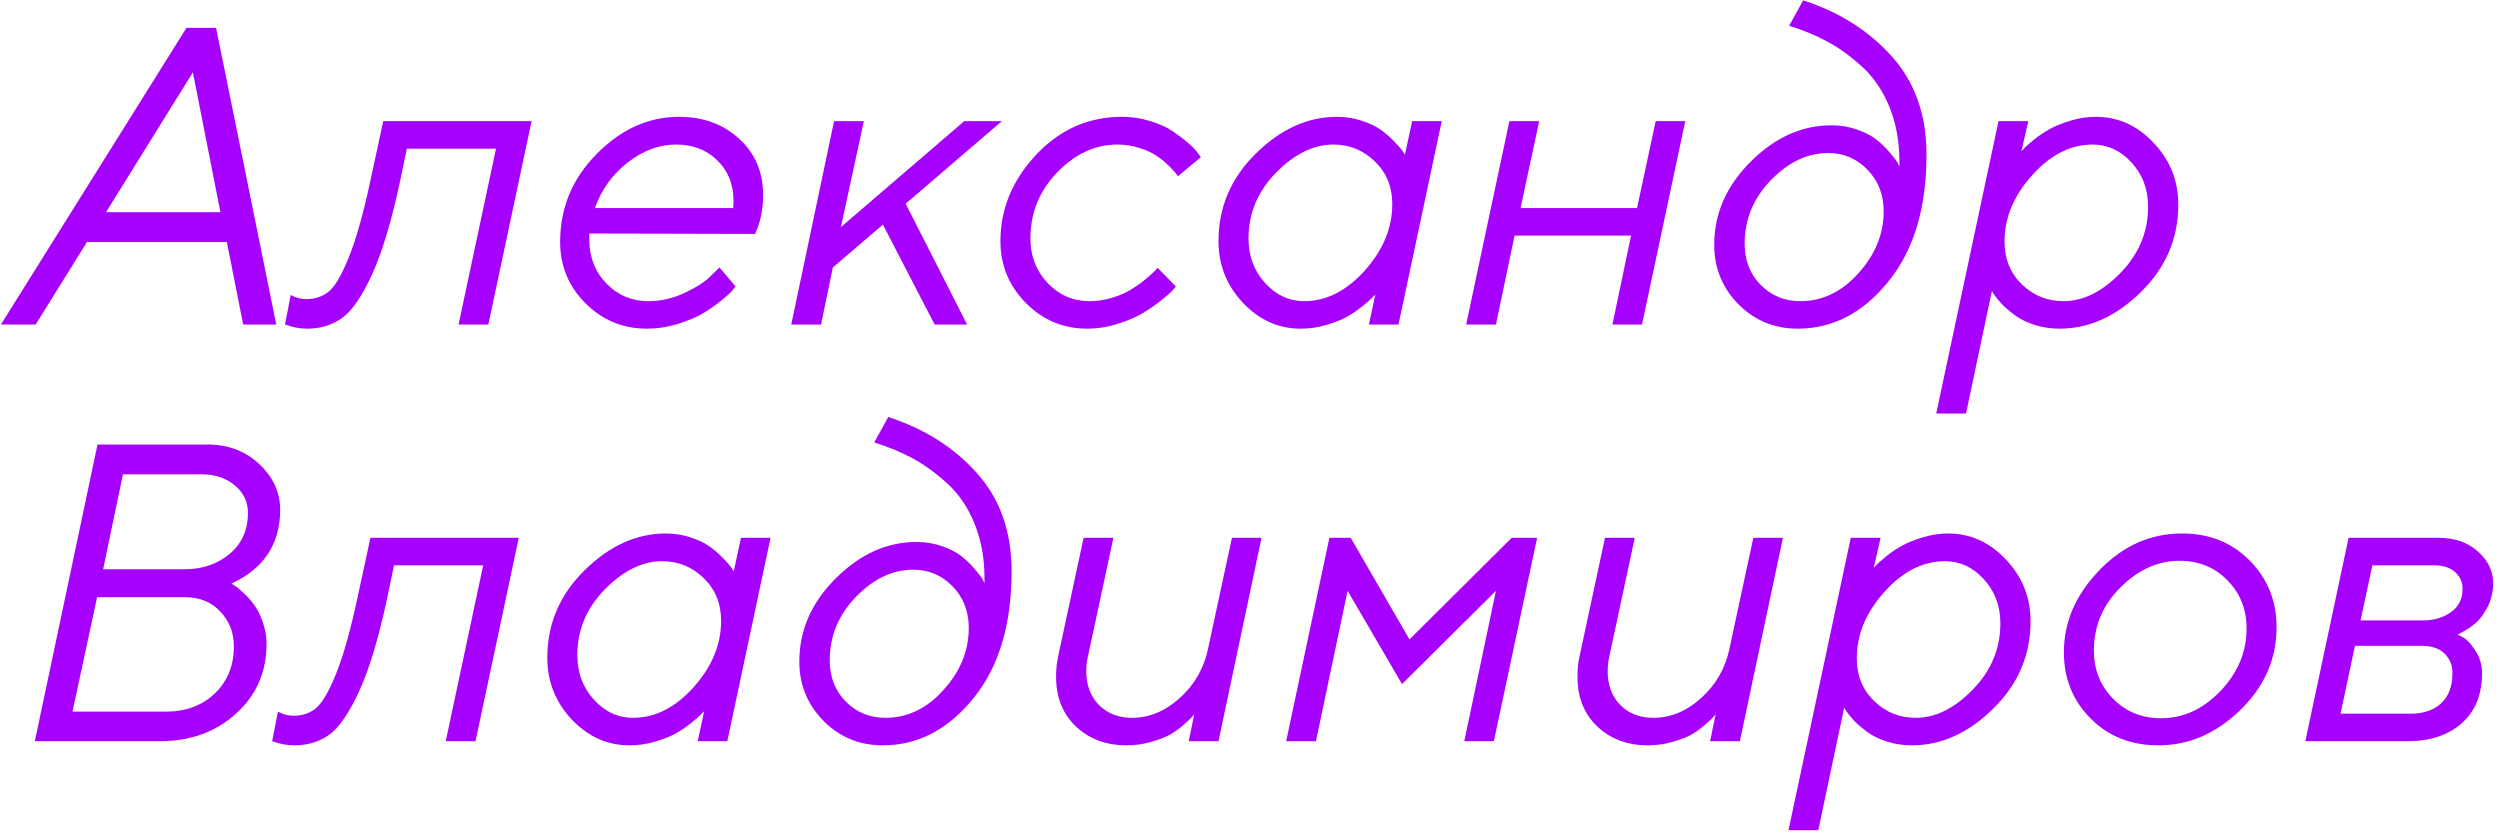
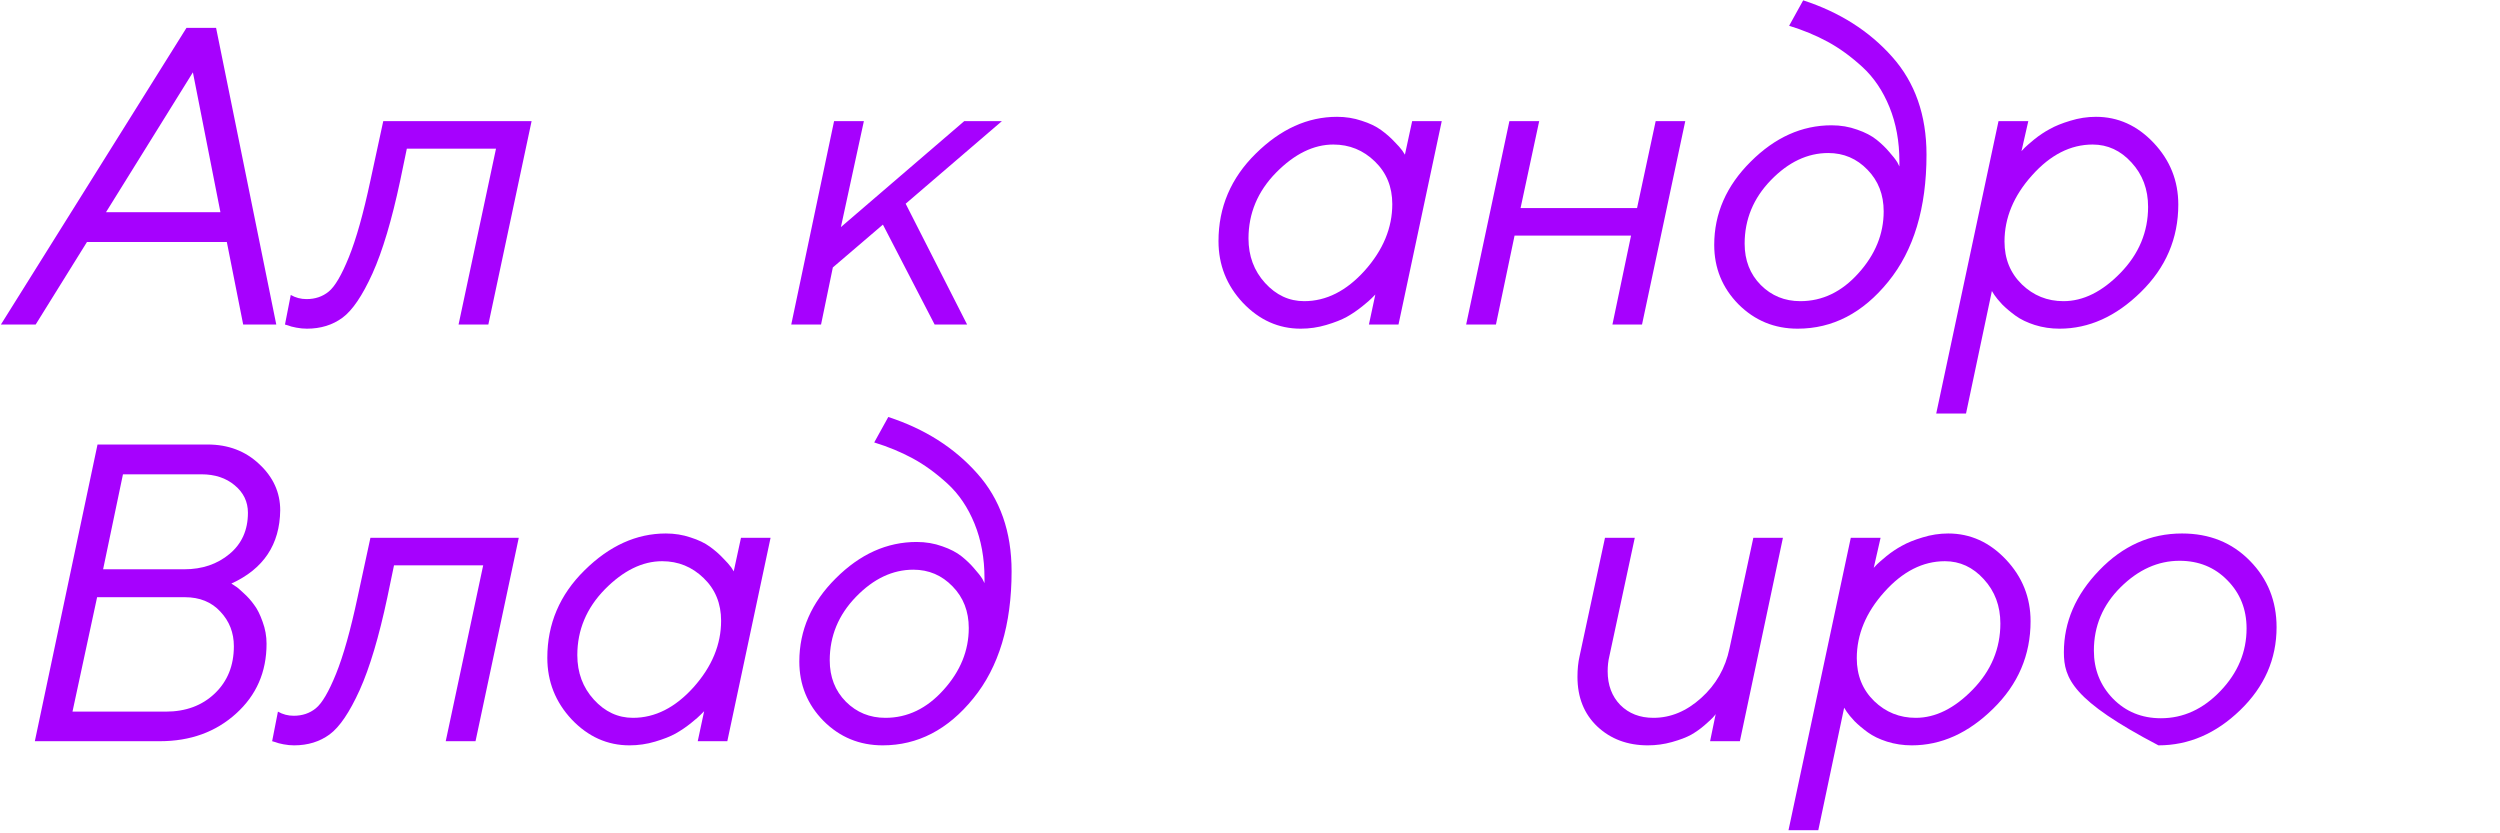
<svg xmlns="http://www.w3.org/2000/svg" width="354" height="118" viewBox="0 0 354 118" fill="none">
  <path d="M31.211 30.047L27.314 10.242L15.01 30.047H31.211ZM32.119 34.266H12.315L5.049 45.955H0.127L26.406 3.943H30.596L39.121 45.955H34.434L32.119 34.266Z" fill="#A601FE" />
  <path d="M54.268 17.156H75.273L69.15 45.955H64.932L70.234 21.053H57.607L56.67 25.564C55.478 31.17 54.17 35.555 52.744 38.719C51.318 41.863 49.902 43.953 48.496 44.988C47.09 46.023 45.41 46.541 43.457 46.541C42.969 46.541 42.471 46.492 41.963 46.395C41.435 46.297 41.035 46.19 40.762 46.072L40.352 45.955L41.172 41.766C41.855 42.156 42.598 42.352 43.398 42.352C44.629 42.352 45.674 42 46.533 41.297C47.412 40.594 48.369 38.963 49.404 36.404C50.44 33.846 51.455 30.232 52.451 25.564L54.268 17.156Z" fill="#A601FE" />
-   <path d="M91.797 42.645C93.594 42.645 95.332 42.244 97.012 41.443C98.691 40.643 99.912 39.842 100.674 39.041L101.875 37.869L104.16 40.565C104.043 40.721 103.857 40.945 103.604 41.238C103.369 41.512 102.832 41.99 101.992 42.674C101.152 43.338 100.283 43.934 99.385 44.461C98.486 44.969 97.324 45.447 95.898 45.897C94.473 46.326 93.047 46.541 91.621 46.541C88.223 46.541 85.322 45.35 82.92 42.967C80.518 40.565 79.316 37.664 79.316 34.266C79.316 29.422 81.045 25.262 84.502 21.785C87.959 18.289 91.846 16.541 96.162 16.541C99.561 16.541 102.393 17.576 104.658 19.646C106.924 21.697 108.057 24.363 108.057 27.645C108.057 29.676 107.676 31.502 106.914 33.123L83.447 33.065V33.943C83.447 36.424 84.258 38.494 85.879 40.154C87.5 41.815 89.473 42.645 91.797 42.645ZM95.752 20.467C93.35 20.467 91.055 21.316 88.867 23.016C86.699 24.715 85.156 26.863 84.238 29.461H103.809C103.848 29.227 103.867 28.885 103.867 28.436C103.867 26.111 103.105 24.207 101.582 22.723C100.059 21.219 98.115 20.467 95.752 20.467Z" fill="#A601FE" />
  <path d="M117.93 37.869L116.26 45.955H112.041L118.105 17.156H122.324L119.072 32.156L136.533 17.156H141.865L128.242 28.846L136.943 45.955H132.344L125.02 31.805L117.93 37.869Z" fill="#A601FE" />
-   <path d="M141.66 34.148C141.66 29.598 143.34 25.525 146.699 21.932C150.059 18.338 154.121 16.541 158.887 16.541C160.293 16.541 161.631 16.746 162.9 17.156C164.17 17.547 165.225 18.025 166.064 18.592C166.904 19.158 167.637 19.715 168.262 20.262C168.887 20.789 169.336 21.258 169.609 21.668L170.049 22.254L166.797 24.949C166.719 24.832 166.602 24.676 166.445 24.48C166.289 24.285 165.947 23.924 165.42 23.396C164.893 22.869 164.316 22.41 163.691 22.02C163.086 21.609 162.285 21.248 161.289 20.936C160.312 20.623 159.287 20.467 158.213 20.467C155.088 20.467 152.256 21.775 149.717 24.393C147.178 27.01 145.908 30.135 145.908 33.768C145.908 36.248 146.719 38.348 148.34 40.066C149.961 41.785 151.934 42.645 154.258 42.645C155.332 42.645 156.387 42.488 157.422 42.176C158.477 41.863 159.385 41.473 160.146 41.004C160.908 40.535 161.572 40.066 162.139 39.598C162.725 39.109 163.174 38.709 163.486 38.397L163.926 37.928L166.504 40.565C166.387 40.721 166.191 40.945 165.918 41.238C165.664 41.512 165.107 41.99 164.248 42.674C163.389 43.338 162.51 43.934 161.611 44.461C160.713 44.969 159.561 45.447 158.154 45.897C156.748 46.326 155.352 46.541 153.965 46.541C150.566 46.541 147.666 45.33 145.264 42.908C142.861 40.467 141.66 37.547 141.66 34.148Z" fill="#A601FE" />
  <path d="M184.668 42.645C187.793 42.645 190.654 41.199 193.252 38.309C195.85 35.398 197.148 32.264 197.148 28.904C197.148 26.463 196.328 24.451 194.688 22.869C193.047 21.268 191.084 20.467 188.799 20.467C186.006 20.467 183.301 21.795 180.684 24.451C178.086 27.107 176.787 30.213 176.787 33.768C176.787 36.248 177.568 38.348 179.131 40.066C180.693 41.785 182.539 42.645 184.668 42.645ZM193.838 45.955L194.746 41.707C194.629 41.824 194.463 41.99 194.248 42.205C194.053 42.42 193.604 42.81 192.9 43.377C192.197 43.943 191.465 44.441 190.703 44.871C189.961 45.281 188.994 45.662 187.803 46.014C186.631 46.365 185.42 46.541 184.17 46.541C181.045 46.541 178.32 45.32 175.996 42.879C173.691 40.418 172.539 37.508 172.539 34.148C172.539 29.344 174.297 25.213 177.812 21.756C181.328 18.279 185.166 16.541 189.326 16.541C190.557 16.541 191.719 16.727 192.812 17.098C193.926 17.449 194.844 17.889 195.566 18.416C196.289 18.943 196.904 19.48 197.412 20.027C197.939 20.555 198.33 20.994 198.584 21.346L198.936 21.902L199.961 17.156H204.15L198.027 45.955H193.838Z" fill="#A601FE" />
  <path d="M228.32 45.955L230.957 33.357H214.463L211.826 45.955H207.607L213.73 17.156H217.949L215.312 29.461H231.807L234.443 17.156H238.633L232.51 45.955H228.32Z" fill="#A601FE" />
  <path d="M255.332 0.047C260.488 1.727 264.688 4.393 267.93 8.045C271.172 11.678 272.793 16.297 272.793 21.902C272.793 29.461 270.986 35.457 267.373 39.891C263.779 44.324 259.502 46.541 254.541 46.541C251.26 46.541 248.467 45.389 246.162 43.084C243.877 40.76 242.734 37.957 242.734 34.676C242.734 30.242 244.453 26.316 247.891 22.898C251.328 19.461 255.146 17.742 259.346 17.742C260.635 17.742 261.846 17.947 262.979 18.357C264.111 18.748 265.029 19.227 265.732 19.793C266.436 20.359 267.031 20.936 267.52 21.521C268.027 22.088 268.408 22.576 268.662 22.986L268.955 23.572V22.869C268.955 20.037 268.486 17.469 267.549 15.164C266.611 12.859 265.332 10.965 263.711 9.48C262.09 7.996 260.449 6.805 258.789 5.906C257.129 5.008 255.312 4.256 253.34 3.65L255.332 0.047ZM254.922 42.645C258.047 42.645 260.791 41.326 263.154 38.69C265.537 36.053 266.729 33.133 266.729 29.93C266.729 27.566 265.967 25.604 264.443 24.041C262.92 22.459 261.064 21.668 258.877 21.668C255.947 21.668 253.242 22.947 250.762 25.506C248.281 28.064 247.041 31.062 247.041 34.5C247.041 36.863 247.803 38.816 249.326 40.359C250.85 41.883 252.715 42.645 254.922 42.645Z" fill="#A601FE" />
  <path d="M296.318 20.467C293.193 20.467 290.332 21.922 287.734 24.832C285.137 27.723 283.838 30.848 283.838 34.207C283.838 36.648 284.658 38.67 286.299 40.272C287.939 41.853 289.902 42.645 292.188 42.645C294.98 42.645 297.676 41.307 300.273 38.631C302.871 35.955 304.17 32.84 304.17 29.285C304.17 26.805 303.389 24.715 301.826 23.016C300.283 21.316 298.447 20.467 296.318 20.467ZM287.207 17.156L286.24 21.404C286.357 21.287 286.514 21.121 286.709 20.906C286.924 20.691 287.373 20.301 288.057 19.734C288.76 19.168 289.492 18.68 290.254 18.27C291.016 17.84 291.982 17.449 293.154 17.098C294.346 16.727 295.557 16.541 296.787 16.541C299.912 16.541 302.637 17.771 304.961 20.232C307.285 22.693 308.447 25.604 308.447 28.963C308.447 33.768 306.68 37.898 303.145 41.355C299.629 44.812 295.791 46.541 291.631 46.541C290.4 46.541 289.229 46.365 288.115 46.014C287.021 45.662 286.113 45.223 285.391 44.695C284.668 44.168 284.043 43.641 283.516 43.113C283.008 42.566 282.637 42.117 282.402 41.766L282.051 41.209L278.389 58.553H274.17L282.988 17.156H287.207Z" fill="#A601FE" />
  <path d="M32.764 82.631C32.881 82.709 33.057 82.826 33.291 82.982C33.545 83.119 33.945 83.451 34.492 83.978C35.059 84.486 35.557 85.043 35.986 85.648C36.435 86.234 36.836 87.035 37.188 88.051C37.559 89.047 37.744 90.082 37.744 91.156C37.744 95.16 36.299 98.461 33.408 101.059C30.537 103.656 26.943 104.955 22.627 104.955H4.932L13.809 62.943H29.395C32.324 62.943 34.766 63.871 36.719 65.727C38.691 67.562 39.678 69.74 39.678 72.26C39.619 77.103 37.315 80.561 32.764 82.631ZM10.264 100.766H23.477C26.309 100.766 28.623 99.906 30.42 98.188C32.217 96.469 33.115 94.242 33.115 91.508C33.115 89.594 32.48 87.963 31.211 86.615C29.961 85.248 28.281 84.564 26.172 84.564H13.75L10.264 100.766ZM28.516 67.162H17.412L14.6 80.609H26.113C28.633 80.609 30.762 79.887 32.5 78.441C34.238 76.996 35.107 75.053 35.107 72.611C35.107 71.049 34.482 69.75 33.232 68.715C32.002 67.68 30.43 67.162 28.516 67.162Z" fill="#A601FE" />
  <path d="M52.451 76.156H73.457L67.334 104.955H63.115L68.418 80.053H55.791L54.853 84.564C53.662 90.17 52.353 94.555 50.928 97.719C49.502 100.863 48.086 102.953 46.68 103.988C45.273 105.023 43.594 105.541 41.641 105.541C41.152 105.541 40.654 105.492 40.147 105.395C39.619 105.297 39.219 105.189 38.945 105.072L38.535 104.955L39.355 100.766C40.039 101.156 40.781 101.352 41.582 101.352C42.812 101.352 43.857 101 44.717 100.297C45.596 99.594 46.553 97.963 47.588 95.404C48.623 92.846 49.639 89.232 50.635 84.564L52.451 76.156Z" fill="#A601FE" />
  <path d="M89.629 101.645C92.754 101.645 95.615 100.199 98.213 97.309C100.811 94.398 102.109 91.264 102.109 87.904C102.109 85.463 101.289 83.451 99.648 81.869C98.008 80.268 96.045 79.467 93.76 79.467C90.967 79.467 88.262 80.795 85.644 83.451C83.047 86.107 81.748 89.213 81.748 92.768C81.748 95.248 82.529 97.348 84.092 99.066C85.654 100.785 87.5 101.645 89.629 101.645ZM98.799 104.955L99.707 100.707C99.59 100.824 99.424 100.99 99.209 101.205C99.014 101.42 98.564 101.811 97.861 102.377C97.158 102.943 96.426 103.441 95.664 103.871C94.922 104.281 93.955 104.662 92.764 105.014C91.592 105.365 90.381 105.541 89.131 105.541C86.006 105.541 83.281 104.32 80.957 101.879C78.652 99.418 77.5 96.508 77.5 93.148C77.5 88.344 79.258 84.213 82.773 80.756C86.289 77.279 90.127 75.541 94.287 75.541C95.518 75.541 96.68 75.727 97.773 76.098C98.887 76.449 99.805 76.889 100.527 77.416C101.25 77.943 101.865 78.481 102.373 79.027C102.9 79.555 103.291 79.994 103.545 80.346L103.896 80.902L104.922 76.156H109.111L102.988 104.955H98.799Z" fill="#A601FE" />
  <path d="M125.781 59.047C130.938 60.727 135.137 63.393 138.379 67.045C141.621 70.678 143.242 75.297 143.242 80.902C143.242 88.461 141.436 94.457 137.822 98.891C134.229 103.324 129.951 105.541 124.99 105.541C121.709 105.541 118.916 104.389 116.611 102.084C114.326 99.76 113.184 96.957 113.184 93.676C113.184 89.242 114.902 85.316 118.34 81.898C121.777 78.461 125.596 76.742 129.795 76.742C131.084 76.742 132.295 76.947 133.428 77.357C134.561 77.748 135.479 78.227 136.182 78.793C136.885 79.359 137.48 79.936 137.969 80.522C138.477 81.088 138.857 81.576 139.111 81.986L139.404 82.572V81.869C139.404 79.037 138.936 76.469 137.998 74.164C137.061 71.859 135.781 69.965 134.16 68.481C132.539 66.996 130.898 65.805 129.238 64.906C127.578 64.008 125.762 63.256 123.789 62.65L125.781 59.047ZM125.371 101.645C128.496 101.645 131.24 100.326 133.604 97.689C135.986 95.053 137.178 92.133 137.178 88.93C137.178 86.566 136.416 84.603 134.893 83.041C133.369 81.459 131.514 80.668 129.326 80.668C126.396 80.668 123.691 81.947 121.211 84.506C118.73 87.064 117.49 90.062 117.49 93.5C117.49 95.863 118.252 97.816 119.775 99.359C121.299 100.883 123.164 101.645 125.371 101.645Z" fill="#A601FE" />
-   <path d="M168.32 104.955L169.111 101.117C169.033 101.234 168.896 101.4 168.701 101.615C168.525 101.811 168.135 102.172 167.529 102.699C166.943 103.207 166.309 103.656 165.625 104.047C164.941 104.418 164.043 104.76 162.93 105.072C161.816 105.385 160.674 105.541 159.502 105.541C156.631 105.541 154.248 104.652 152.354 102.875C150.479 101.098 149.541 98.754 149.541 95.844C149.541 94.769 149.639 93.803 149.834 92.943L153.438 76.156H157.656L154.053 92.943C153.896 93.588 153.818 94.291 153.818 95.053C153.818 97.006 154.414 98.598 155.605 99.828C156.816 101.039 158.379 101.645 160.293 101.645C162.734 101.645 164.99 100.707 167.061 98.832C169.15 96.957 170.488 94.613 171.074 91.801L174.443 76.156H178.633L172.539 104.955H168.32Z" fill="#A601FE" />
-   <path d="M211.826 83.656L198.525 96.869L190.82 83.656L186.338 104.955H182.119L188.242 76.156H191.26L199.58 90.541L214.053 76.156H217.656L211.533 104.955H207.344L211.826 83.656Z" fill="#A601FE" />
  <path d="M242.148 104.955L242.939 101.117C242.861 101.234 242.725 101.4 242.529 101.615C242.354 101.811 241.963 102.172 241.357 102.699C240.771 103.207 240.137 103.656 239.453 104.047C238.77 104.418 237.871 104.76 236.758 105.072C235.645 105.385 234.502 105.541 233.33 105.541C230.459 105.541 228.076 104.652 226.182 102.875C224.307 101.098 223.369 98.754 223.369 95.844C223.369 94.769 223.467 93.803 223.662 92.943L227.266 76.156H231.484L227.881 92.943C227.725 93.588 227.646 94.291 227.646 95.053C227.646 97.006 228.242 98.598 229.434 99.828C230.645 101.039 232.207 101.645 234.121 101.645C236.562 101.645 238.818 100.707 240.889 98.832C242.979 96.957 244.316 94.613 244.902 91.801L248.271 76.156H252.461L246.367 104.955H242.148Z" fill="#A601FE" />
  <path d="M275.4 79.467C272.275 79.467 269.414 80.922 266.816 83.832C264.219 86.723 262.92 89.848 262.92 93.207C262.92 95.648 263.74 97.67 265.381 99.272C267.021 100.854 268.984 101.645 271.27 101.645C274.062 101.645 276.758 100.307 279.355 97.631C281.953 94.955 283.252 91.84 283.252 88.285C283.252 85.805 282.471 83.715 280.908 82.016C279.365 80.316 277.529 79.467 275.4 79.467ZM266.289 76.156L265.322 80.404C265.439 80.287 265.596 80.121 265.791 79.906C266.006 79.691 266.455 79.301 267.139 78.734C267.842 78.168 268.574 77.68 269.336 77.269C270.098 76.84 271.064 76.449 272.236 76.098C273.428 75.727 274.639 75.541 275.869 75.541C278.994 75.541 281.719 76.772 284.043 79.232C286.367 81.693 287.529 84.603 287.529 87.963C287.529 92.768 285.762 96.898 282.227 100.355C278.711 103.812 274.873 105.541 270.713 105.541C269.482 105.541 268.311 105.365 267.197 105.014C266.104 104.662 265.195 104.223 264.473 103.695C263.75 103.168 263.125 102.641 262.598 102.113C262.09 101.566 261.719 101.117 261.484 100.766L261.133 100.209L257.471 117.553H253.252L262.07 76.156H266.289Z" fill="#A601FE" />
-   <path d="M305.986 101.703C309.15 101.703 311.963 100.414 314.424 97.836C316.885 95.258 318.115 92.309 318.115 88.988C318.115 86.273 317.207 83.998 315.391 82.162C313.594 80.326 311.338 79.408 308.623 79.408C305.576 79.408 302.793 80.658 300.273 83.158C297.754 85.658 296.494 88.647 296.494 92.123C296.494 94.799 297.393 97.064 299.189 98.92C301.006 100.775 303.271 101.703 305.986 101.703ZM292.246 92.357C292.246 88.08 293.916 84.213 297.256 80.756C300.596 77.279 304.502 75.541 308.975 75.541C312.861 75.541 316.064 76.83 318.584 79.408C321.104 81.967 322.363 85.102 322.363 88.812C322.363 93.324 320.645 97.24 317.207 100.561C313.77 103.881 309.912 105.541 305.635 105.541C301.748 105.541 298.545 104.271 296.025 101.732C293.506 99.193 292.246 96.068 292.246 92.357Z" fill="#A601FE" />
-   <path d="M332.559 76.156H345.303C347.588 76.156 349.443 76.801 350.869 78.09C352.314 79.359 353.037 80.873 353.037 82.631C353.037 83.197 352.969 83.754 352.832 84.301C352.715 84.828 352.559 85.297 352.363 85.707C352.168 86.098 351.943 86.488 351.689 86.879C351.455 87.25 351.201 87.582 350.928 87.875C350.654 88.148 350.371 88.393 350.078 88.607C349.805 88.822 349.531 89.008 349.258 89.164C349.004 89.301 348.779 89.428 348.584 89.545C348.389 89.662 348.252 89.74 348.174 89.779L347.998 89.838C348.232 89.955 348.545 90.131 348.936 90.365C349.346 90.58 349.863 91.156 350.488 92.094C351.133 93.031 351.455 94.115 351.455 95.346C351.455 98.353 350.498 100.707 348.584 102.406C346.67 104.105 344.092 104.955 340.85 104.955H326.436L332.559 76.156ZM342.959 91.449H333.467L331.416 101.059H341.318C343.154 101.059 344.6 100.57 345.654 99.594C346.729 98.617 347.266 97.182 347.266 95.287C347.266 94.174 346.885 93.256 346.123 92.533C345.381 91.811 344.326 91.449 342.959 91.449ZM343.135 87.846C344.658 87.846 345.967 87.455 347.061 86.674C348.154 85.893 348.701 84.789 348.701 83.363C348.701 82.406 348.34 81.615 347.617 80.99C346.914 80.365 345.938 80.053 344.688 80.053H335.928L334.258 87.846H343.135Z" fill="#A601FE" />
+   <path d="M305.986 101.703C309.15 101.703 311.963 100.414 314.424 97.836C316.885 95.258 318.115 92.309 318.115 88.988C318.115 86.273 317.207 83.998 315.391 82.162C313.594 80.326 311.338 79.408 308.623 79.408C305.576 79.408 302.793 80.658 300.273 83.158C297.754 85.658 296.494 88.647 296.494 92.123C296.494 94.799 297.393 97.064 299.189 98.92C301.006 100.775 303.271 101.703 305.986 101.703ZM292.246 92.357C292.246 88.08 293.916 84.213 297.256 80.756C300.596 77.279 304.502 75.541 308.975 75.541C312.861 75.541 316.064 76.83 318.584 79.408C321.104 81.967 322.363 85.102 322.363 88.812C322.363 93.324 320.645 97.24 317.207 100.561C313.77 103.881 309.912 105.541 305.635 105.541C293.506 99.193 292.246 96.068 292.246 92.357Z" fill="#A601FE" />
</svg>